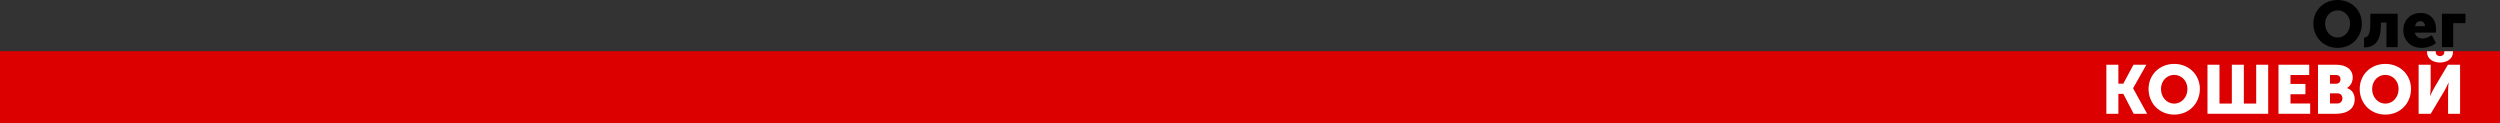
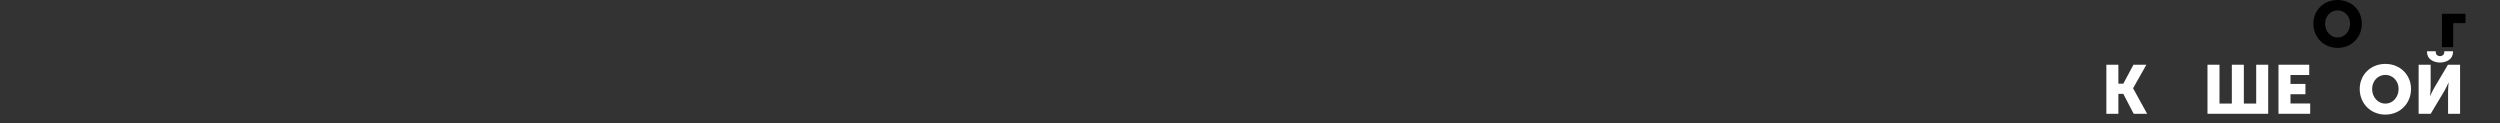
<svg xmlns="http://www.w3.org/2000/svg" xml:space="preserve" width="237.772mm" height="11.735mm" style="shape-rendering:geometricPrecision; text-rendering:geometricPrecision; image-rendering:optimizeQuality; fill-rule:evenodd; clip-rule:evenodd" viewBox="0 0 6290.75 310.46">
  <rect x="0" y="0" width="6290.75" height="310.46" fill="#333333" stroke="none" />
  <defs>
    <style type="text/css">  .fil0 {fill:#DC0000} .fil1 {fill:black;fill-rule:nonzero} .fil2 {fill:white;fill-rule:nonzero}  </style>
  </defs>
  <g id="Слой_x0020_1">
-     <rect class="fil0" x="-0" y="128.73" width="6290.75" height="181.73" />
    <path class="fil1" d="M5821.16 59.51c0,34.24 25.76,60.98 60.98,60.98 35.22,0 60.98,-26.74 60.98,-60.98 0,-33.43 -25.76,-59.51 -60.98,-59.51 -35.22,0 -60.98,26.09 -60.98,59.51zm29.51 0c0,-19.08 14.02,-33.43 31.47,-33.43 17.45,0 31.47,14.35 31.47,33.43 0,19.89 -14.02,34.89 -31.47,34.89 -17.45,0 -31.47,-15 -31.47,-34.89z" />
-     <path id="1" class="fil1" d="M5948.67 119.35c32.61,0 42.39,-23.48 42.39,-57.72l0 -4.73 14.02 0 0 61.63 28.21 0 0 -83.97 -68.81 0 0 26.9c0,28.86 -8.32,32.28 -15.82,33.26l0 24.62z" />
-     <path id="2" class="fil1" d="M6047.48 76.47c0,22.34 16.14,44.02 46.14,44.02 12.88,0 26.74,-4.4 35.87,-12.23l-10.44 -19.73c-6.85,4.57 -14.84,8.48 -23.15,8.48 -8.97,0 -17.45,-4.73 -19.56,-15l52.99 0c0.33,-2.93 0.65,-5.87 0.65,-8.8 0,-23.32 -14.02,-40.6 -38.81,-40.6 -27.07,0 -43.7,19.24 -43.7,43.86zm29.51 -10.6c1.47,-6.69 5.38,-12.56 13.53,-12.56 7.18,0 11.58,5.71 11.58,12.56l-25.11 0z" />
    <polygon id="3" class="fil1" points="6144.66,118.54 6172.87,118.54 6172.87,58.21 6203.85,58.21 6203.85,34.57 6144.66,34.57 " />
    <polygon class="fil2" points="5300.26,286.29 5330.47,286.29 5330.47,236.23 5342.9,236.23 5368.96,286.29 5402.79,286.29 5367.58,222.25 5367.58,221.9 5400.9,162.87 5368.44,162.87 5342.9,210.51 5330.47,210.51 5330.47,162.87 5300.26,162.87 " />
-     <path id="1" class="fil2" d="M5406.42 223.8c0,36.25 27.27,64.56 64.56,64.56 37.29,0 64.56,-28.31 64.56,-64.56 0,-35.39 -27.27,-63 -64.56,-63 -37.29,0 -64.56,27.62 -64.56,63zm31.24 0c0,-20.2 14.85,-35.39 33.31,-35.39 18.47,0 33.31,15.19 33.31,35.39 0,21.06 -14.85,36.94 -33.31,36.94 -18.47,0 -33.31,-15.88 -33.31,-36.94z" />
    <polygon id="2" class="fil2" points="5554.7,286.29 5707.46,286.29 5707.46,162.87 5677.26,162.87 5677.26,260.57 5646.19,260.57 5646.19,162.87 5615.98,162.87 5615.98,260.57 5584.91,260.57 5584.91,162.87 5554.7,162.87 " />
    <polygon id="3" class="fil2" points="5733.36,286.29 5813.11,286.29 5813.11,260.4 5763.56,260.4 5763.56,237.09 5801.19,237.09 5801.19,211.2 5763.56,211.2 5763.56,188.76 5810.69,188.76 5810.69,162.87 5733.36,162.87 " />
-     <path id="4" class="fil2" d="M5832.78 286.29l45.4 0c24.51,0 46.95,-9.84 46.95,-36.77 0,-10.87 -5.18,-23.48 -19.33,-27.79l0 -0.35c9.32,-5.35 14.33,-15.88 14.33,-26.24 0,-21.23 -17.26,-32.28 -41.95,-32.28l-45.4 0 0 123.42zm30.21 -75.61l0 -21.92 15.02 0c8.11,0 11.39,4.83 11.39,10.53 0,5.87 -3.28,11.39 -10.87,11.39l-15.54 0zm0 49.71l0 -25.55 18.3 0c8.8,0 12.95,5.7 12.95,12.6 0,6.91 -4.32,12.95 -13.12,12.95l-18.13 0z" />
    <path id="5" class="fil2" d="M5937.74 223.8c0,36.25 27.27,64.56 64.56,64.56 37.29,0 64.56,-28.31 64.56,-64.56 0,-35.39 -27.27,-63 -64.56,-63 -37.29,0 -64.56,27.62 -64.56,63zm31.24 0c0,-20.2 14.85,-35.39 33.31,-35.39 18.47,0 33.31,15.19 33.31,35.39 0,21.06 -14.85,36.94 -33.31,36.94 -18.47,0 -33.31,-15.88 -33.31,-36.94z" />
    <path id="6" class="fil2" d="M6139.87 157.35c17.44,0 32.63,-9.5 32.63,-26.41l0 -1.9 -21.92 0 0 2.07c0,7.08 -5.7,10.18 -10.7,10.18 -5.18,0 -10.7,-3.11 -10.7,-10.18l0 -2.07 -22.09 0 0 1.9c0,16.92 15.19,26.41 32.8,26.41l0 0zm-53.86 128.94l30.38 0 34.35 -57.48c4.83,-8.11 10.36,-21.06 10.36,-21.06l0.35 0c0,0 -1.38,13.29 -1.38,21.06l0 57.48 30.21 0 0 -123.42 -30.56 0 -34.18 57.65c-4.83,8.11 -10.36,21.06 -10.36,21.06l-0.35 0c0,0 1.38,-13.29 1.38,-21.06l0 -57.65 -30.21 0 0 123.42z" />
  </g>
</svg>